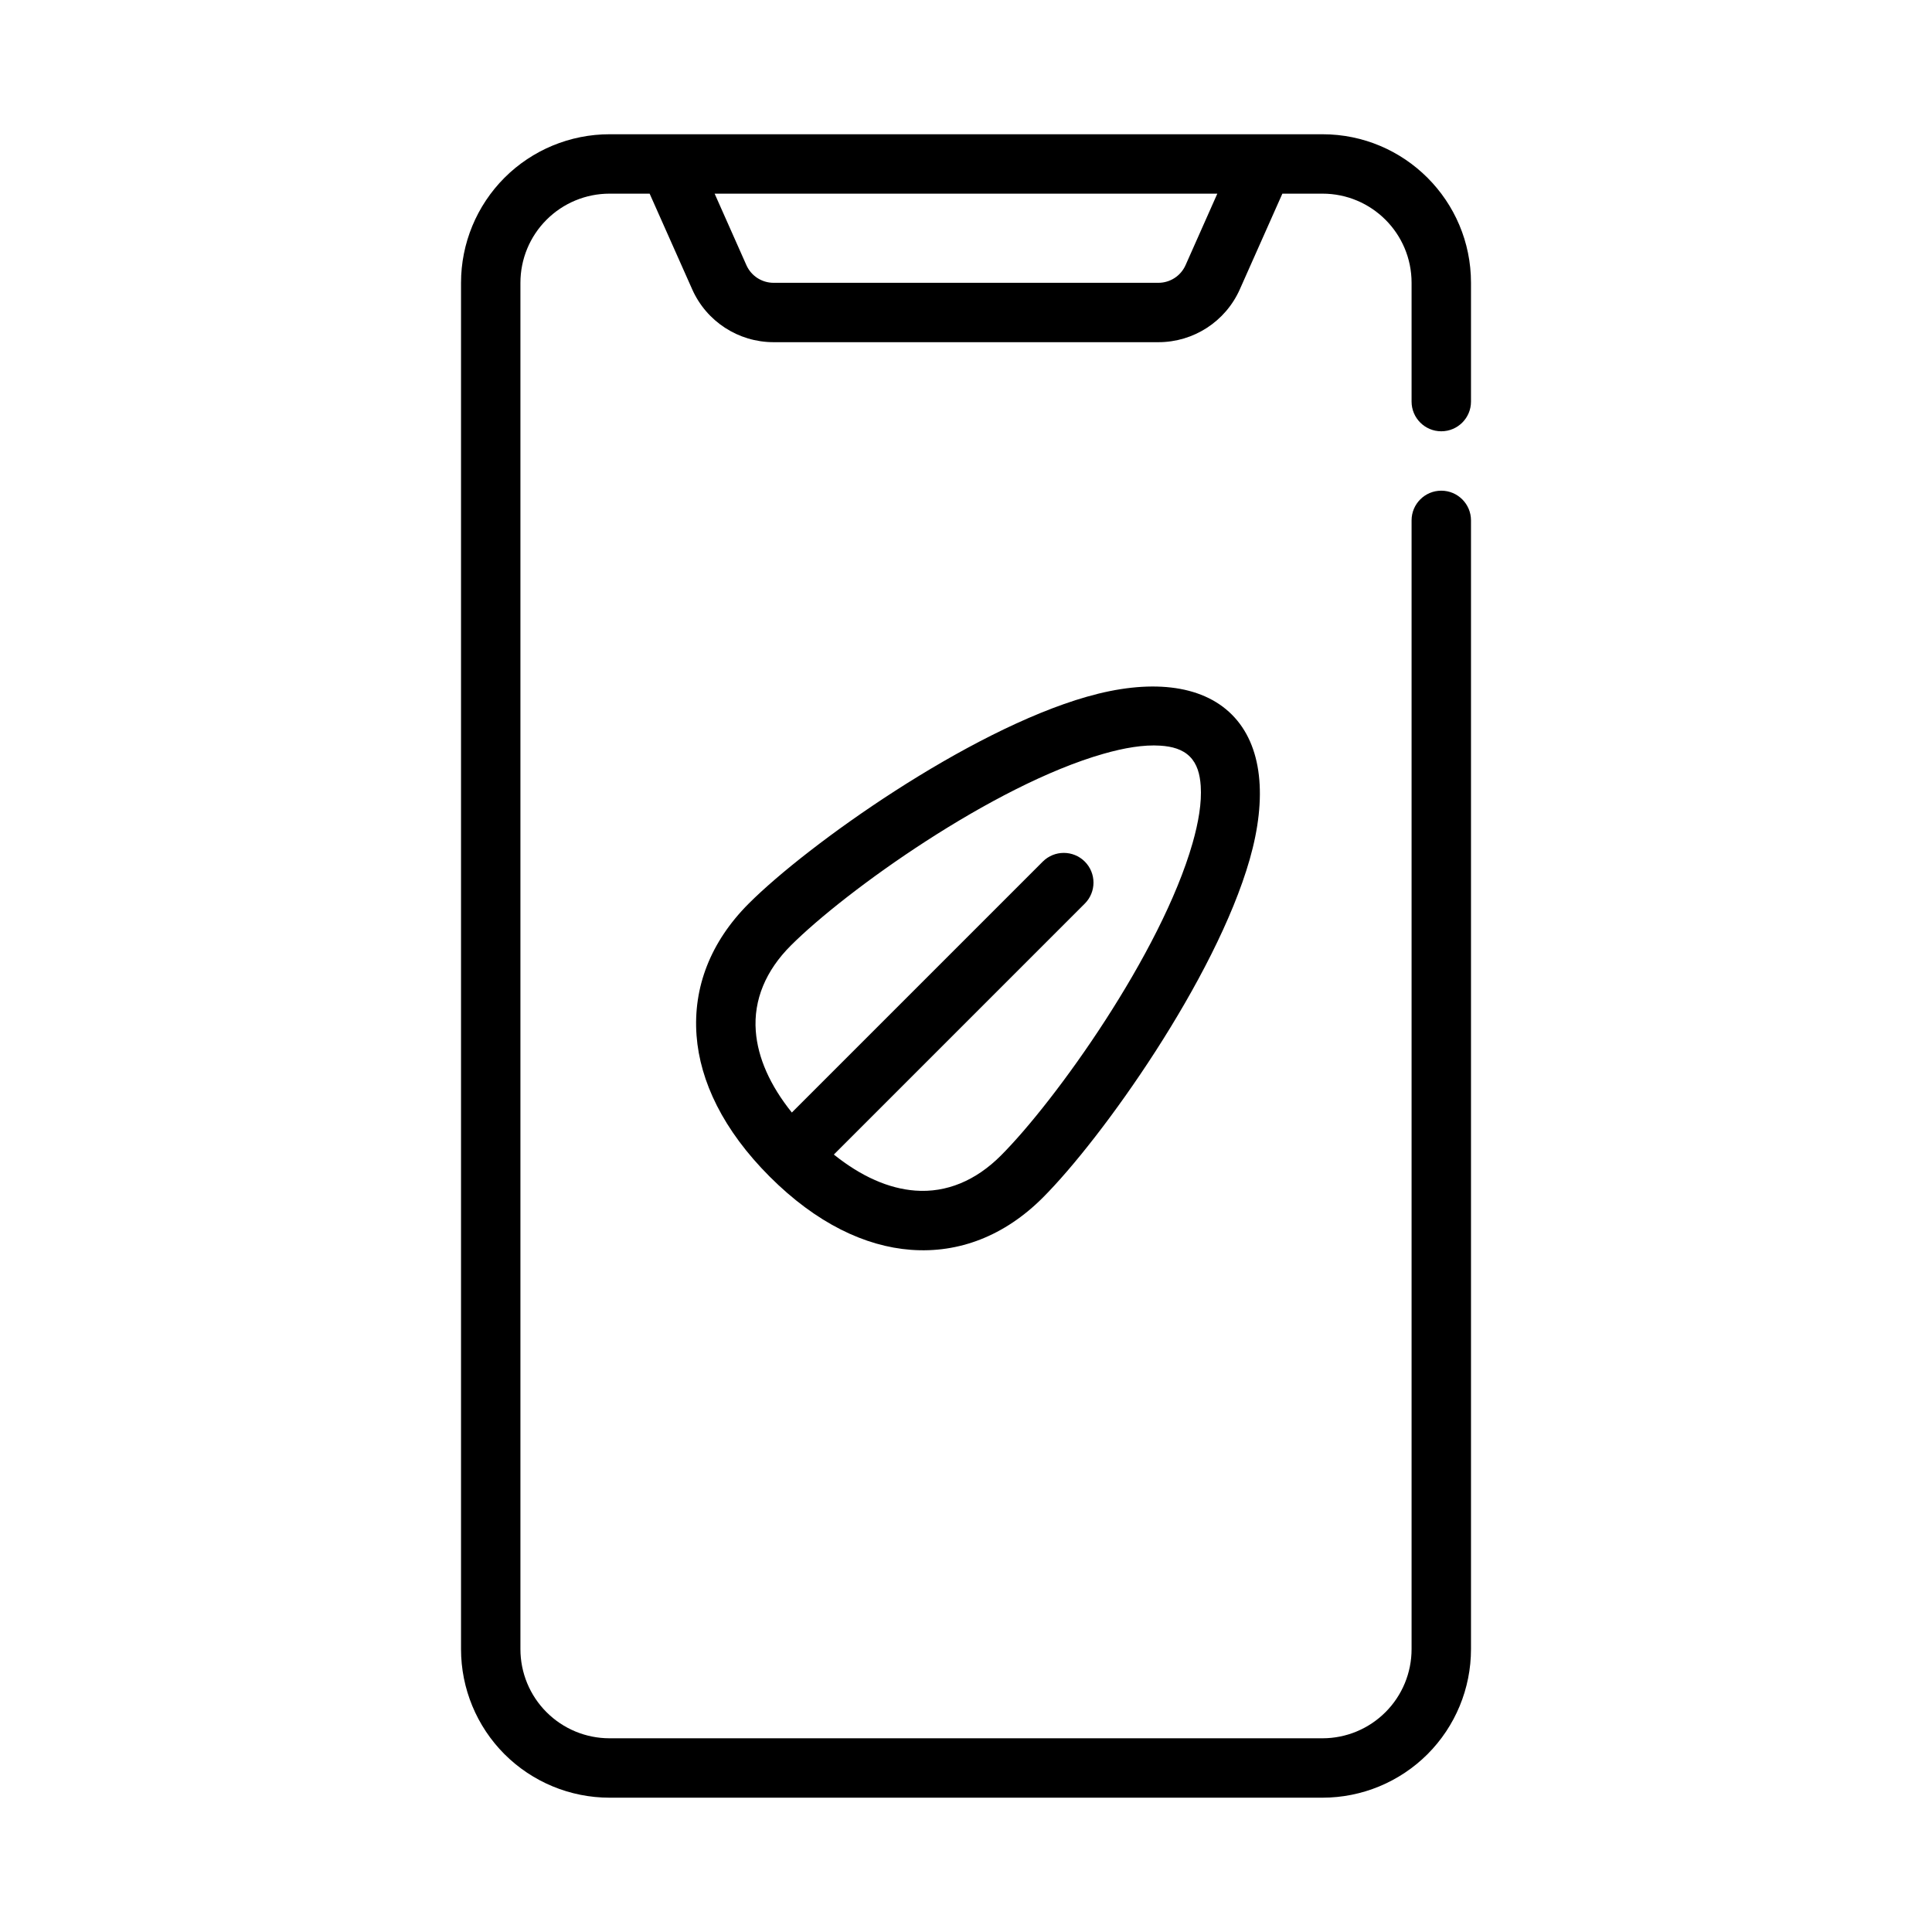
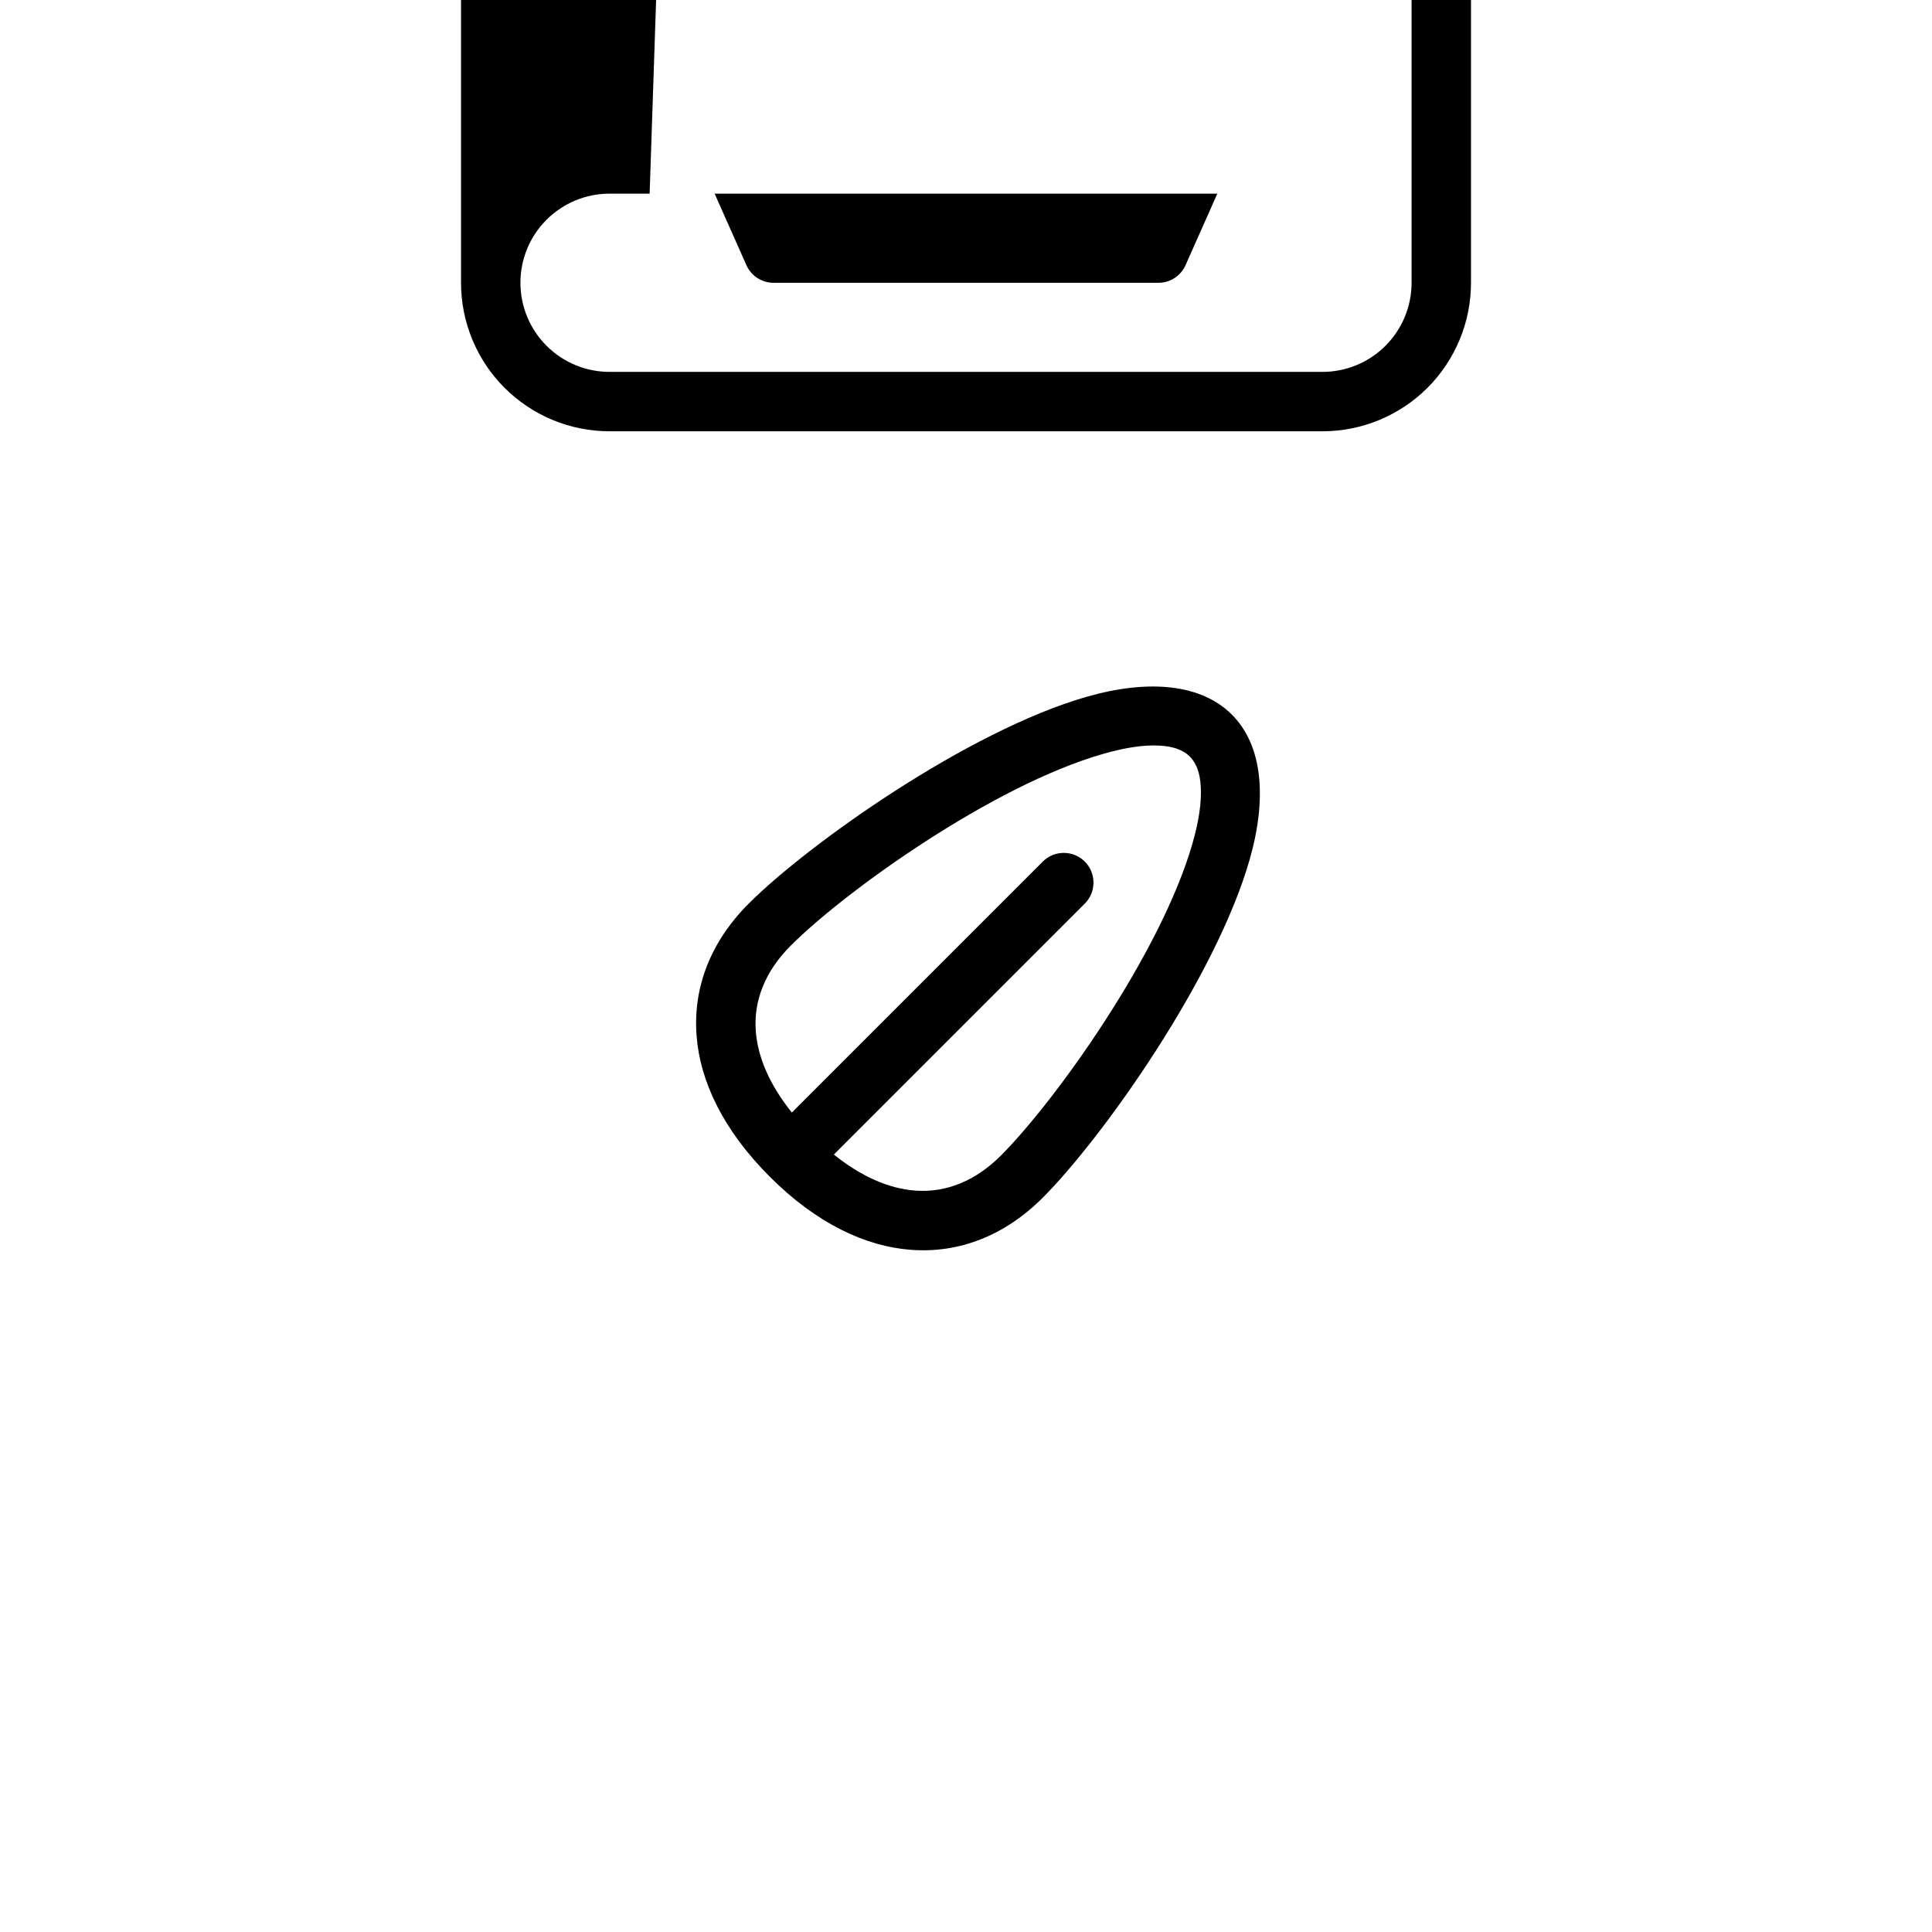
<svg xmlns="http://www.w3.org/2000/svg" fill="#000000" width="800px" height="800px" version="1.1" viewBox="144 144 512 512">
-   <path d="m316.16 195.32h-10.625c-6.266 0-12.273 2.488-16.699 6.922-4.43 4.422-6.918 10.43-6.918 16.695v362.11c0 6.266 2.488 12.273 6.918 16.695 4.426 4.434 10.434 6.922 16.699 6.922h188.93c6.269 0 12.273-2.488 16.699-6.922 4.43-4.422 6.918-10.43 6.918-16.695v-299.14c0-4.344 3.527-7.871 7.871-7.871 4.348 0 7.875 3.527 7.875 7.871v299.14c0 10.438-4.148 20.453-11.527 27.836-7.383 7.375-17.395 11.523-27.836 11.523h-188.93c-10.438 0-20.453-4.148-27.836-11.523-7.375-7.383-11.523-17.398-11.523-27.836v-362.11c0-10.438 4.148-20.449 11.523-27.836 7.383-7.375 17.398-11.523 27.836-11.523h188.93c21.738 0 39.363 17.625 39.363 39.359v31.488c0 4.348-3.527 7.871-7.875 7.871-4.344 0-7.871-3.523-7.871-7.871v-31.488c0-13.043-10.57-23.617-23.617-23.617h-10.625l-11.266 25.332c-3.785 8.535-12.242 14.031-21.578 14.031h-101.99c-9.336 0-17.793-5.496-21.578-14.031zm154.29 138.05c-8.109-8.109-22.004-9.426-38.398-4.734-31.648 9.047-73.992 39.188-89.633 54.824-10.113 10.113-14.781 22.215-13.824 34.973 0.906 12.102 7.039 25.035 19.391 37.395 12.359 12.359 25.293 18.48 37.398 19.387 12.754 0.961 24.852-3.707 34.969-13.824 15.641-15.641 45.777-57.984 54.828-89.629 4.684-16.398 3.379-30.293-4.731-38.391zm-105.47 116.6c7.242 5.805 14.523 9.023 21.578 9.551 8.305 0.621 16.074-2.676 22.66-9.258 14.461-14.469 42.457-53.562 50.824-82.82 1.582-5.551 2.457-10.691 2.164-15.141-0.203-3.133-0.953-5.863-2.891-7.801-1.941-1.938-4.668-2.691-7.809-2.894-4.445-0.293-9.578 0.582-15.129 2.172-29.27 8.367-68.359 36.352-82.82 50.82-6.59 6.582-9.887 14.352-9.266 22.656 0.535 7.055 3.746 14.336 9.555 21.578l66.504-66.504c3.07-3.07 8.062-3.07 11.133 0 3.07 3.078 3.07 8.062 0 11.133zm101.62-254.64h-133.21l8.414 18.941c1.266 2.844 4.086 4.676 7.195 4.676h101.99c3.109 0 5.93-1.832 7.195-4.676z" fill-rule="evenodd" />
+   <path d="m316.16 195.32h-10.625c-6.266 0-12.273 2.488-16.699 6.922-4.43 4.422-6.918 10.43-6.918 16.695c0 6.266 2.488 12.273 6.918 16.695 4.426 4.434 10.434 6.922 16.699 6.922h188.93c6.269 0 12.273-2.488 16.699-6.922 4.43-4.422 6.918-10.43 6.918-16.695v-299.14c0-4.344 3.527-7.871 7.871-7.871 4.348 0 7.875 3.527 7.875 7.871v299.14c0 10.438-4.148 20.453-11.527 27.836-7.383 7.375-17.395 11.523-27.836 11.523h-188.93c-10.438 0-20.453-4.148-27.836-11.523-7.375-7.383-11.523-17.398-11.523-27.836v-362.11c0-10.438 4.148-20.449 11.523-27.836 7.383-7.375 17.398-11.523 27.836-11.523h188.93c21.738 0 39.363 17.625 39.363 39.359v31.488c0 4.348-3.527 7.871-7.875 7.871-4.344 0-7.871-3.523-7.871-7.871v-31.488c0-13.043-10.57-23.617-23.617-23.617h-10.625l-11.266 25.332c-3.785 8.535-12.242 14.031-21.578 14.031h-101.99c-9.336 0-17.793-5.496-21.578-14.031zm154.29 138.05c-8.109-8.109-22.004-9.426-38.398-4.734-31.648 9.047-73.992 39.188-89.633 54.824-10.113 10.113-14.781 22.215-13.824 34.973 0.906 12.102 7.039 25.035 19.391 37.395 12.359 12.359 25.293 18.48 37.398 19.387 12.754 0.961 24.852-3.707 34.969-13.824 15.641-15.641 45.777-57.984 54.828-89.629 4.684-16.398 3.379-30.293-4.731-38.391zm-105.47 116.6c7.242 5.805 14.523 9.023 21.578 9.551 8.305 0.621 16.074-2.676 22.66-9.258 14.461-14.469 42.457-53.562 50.824-82.82 1.582-5.551 2.457-10.691 2.164-15.141-0.203-3.133-0.953-5.863-2.891-7.801-1.941-1.938-4.668-2.691-7.809-2.894-4.445-0.293-9.578 0.582-15.129 2.172-29.27 8.367-68.359 36.352-82.82 50.82-6.59 6.582-9.887 14.352-9.266 22.656 0.535 7.055 3.746 14.336 9.555 21.578l66.504-66.504c3.07-3.07 8.062-3.07 11.133 0 3.07 3.078 3.07 8.062 0 11.133zm101.62-254.64h-133.21l8.414 18.941c1.266 2.844 4.086 4.676 7.195 4.676h101.99c3.109 0 5.93-1.832 7.195-4.676z" fill-rule="evenodd" />
</svg>